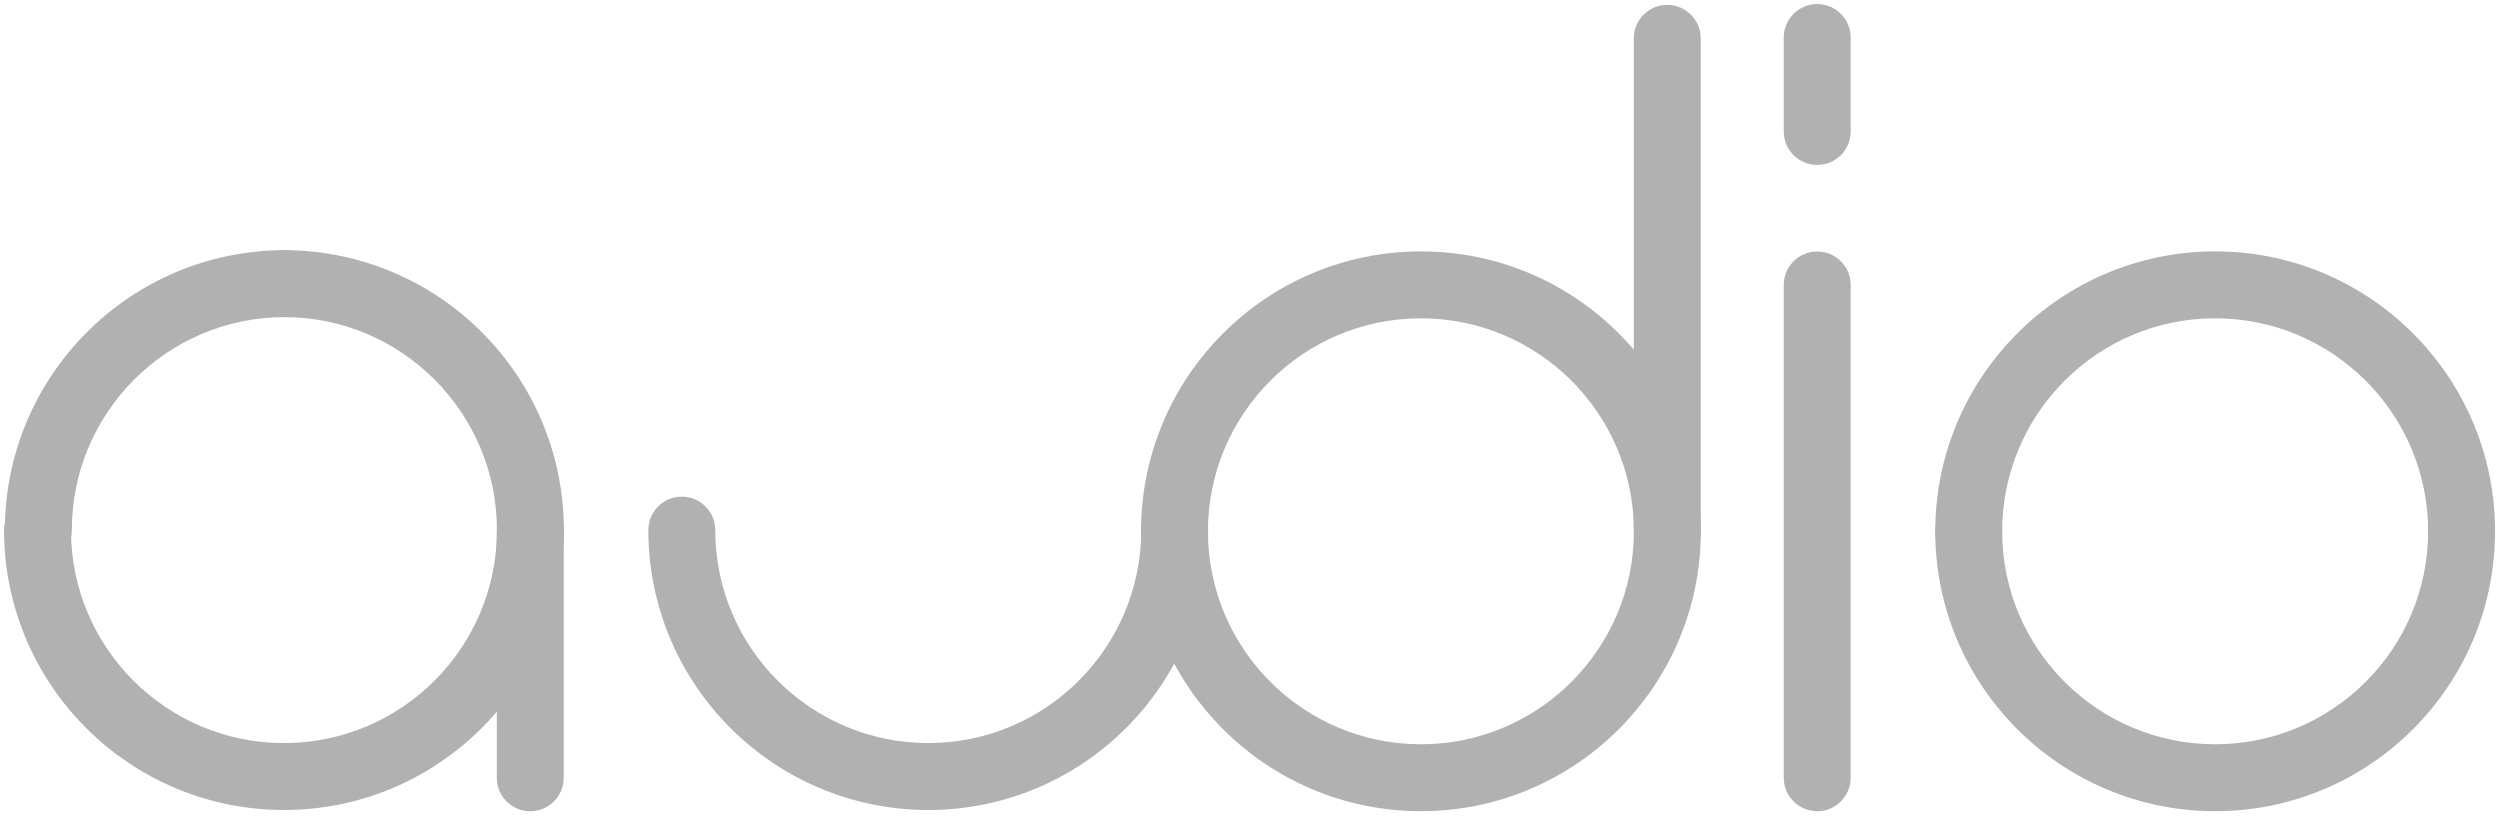
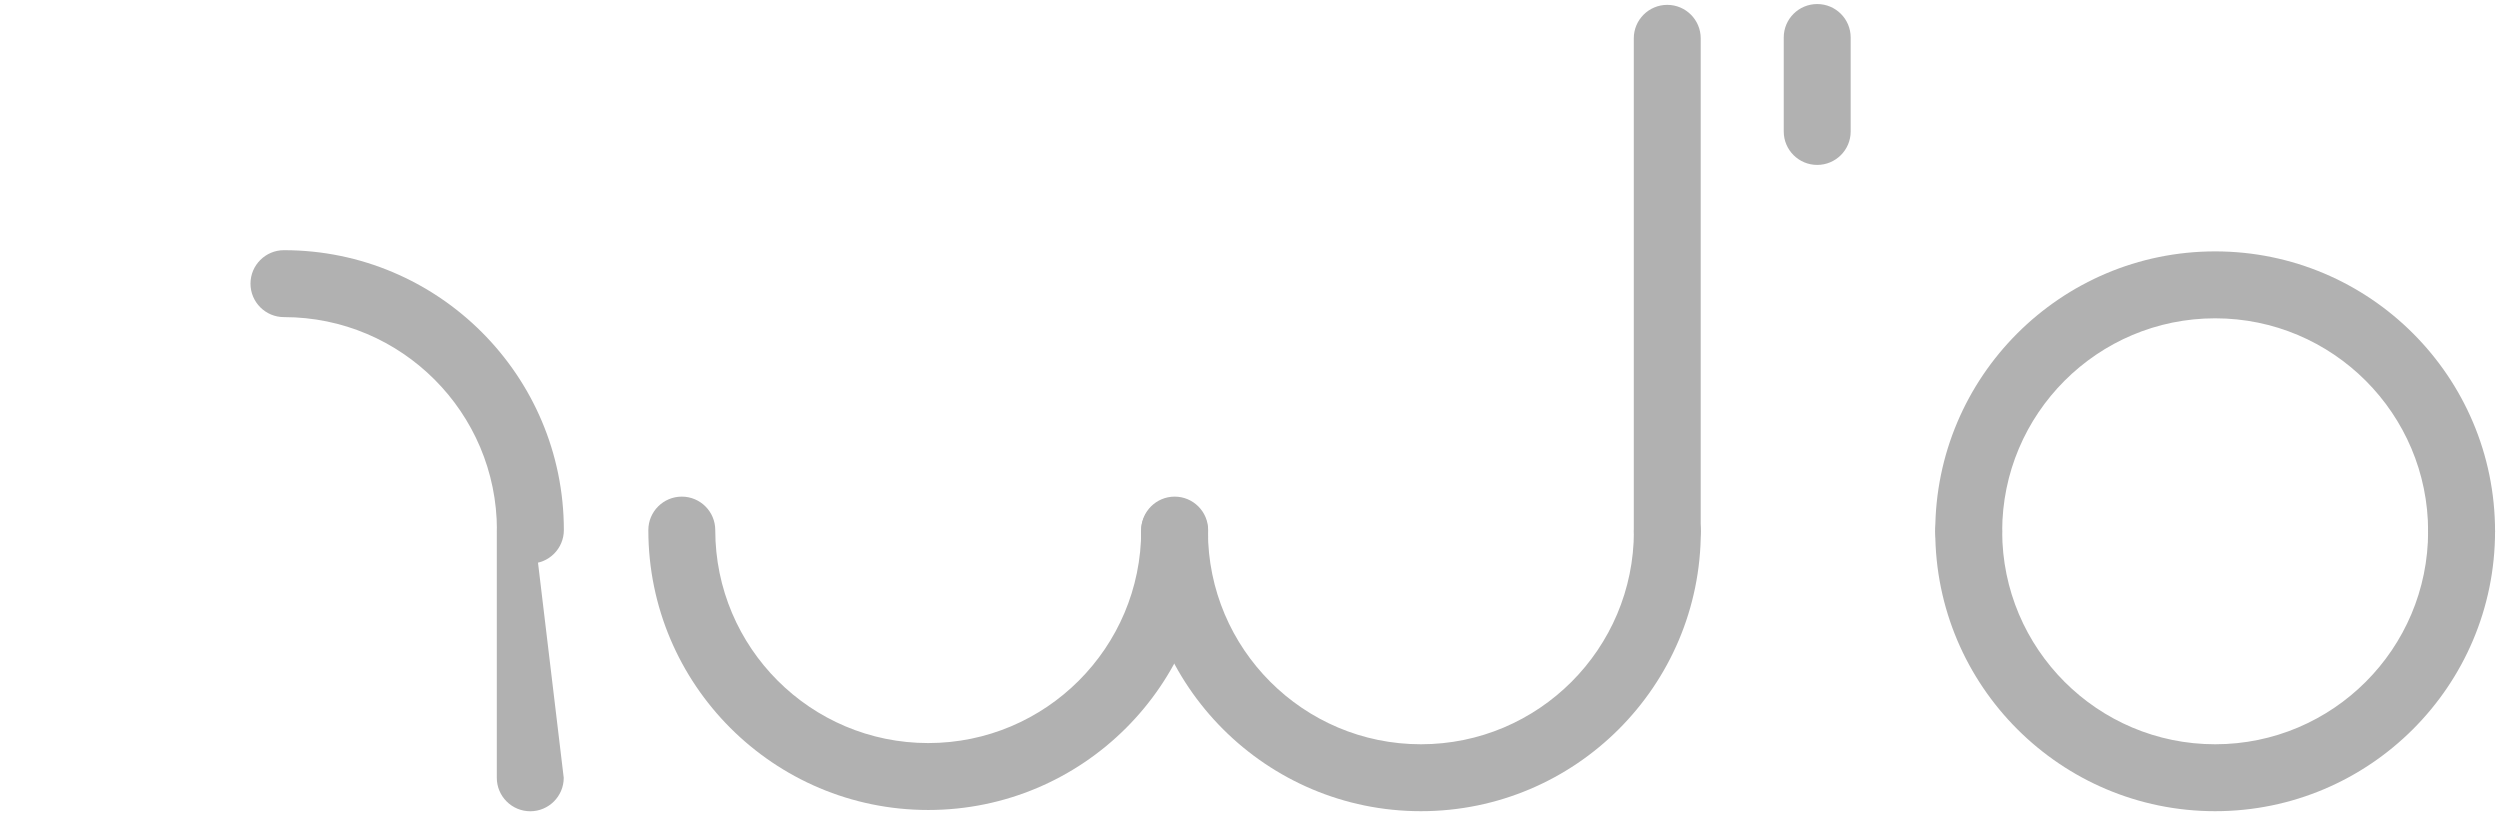
<svg xmlns="http://www.w3.org/2000/svg" width="100%" height="100%" viewBox="0 0 545 178" version="1.1" xml:space="preserve" style="fill-rule:evenodd;clip-rule:evenodd;stroke-linejoin:round;stroke-miterlimit:2;">
  <g transform="matrix(1,0,0,1,-11.708,-11.708)">
    <g transform="matrix(1.21392e-15,1.561,-0.822,-1.73116e-15,636.546,-365.046)">
-       <path d="M281.147,287.082C278.569,287.082 276.475,283.106 276.475,278.208C276.475,273.31 278.569,269.334 281.147,269.334L349.973,269.334C352.552,269.334 354.646,273.31 354.646,278.208C354.646,283.106 352.552,287.082 349.973,287.082L281.147,287.082Z" style="fill:rgb(177,177,177);" />
-     </g>
+       </g>
    <g transform="matrix(1.21392e-15,1.561,-0.822,-1.73116e-15,355.994,-365.04)">
-       <path d="M315.564,287.082C312.985,287.082 310.891,283.106 310.891,278.208C310.891,273.31 312.985,269.334 315.564,269.334L349.973,269.334C352.552,269.334 354.646,273.31 354.646,278.208C354.646,283.106 352.552,287.082 349.973,287.082L315.564,287.082Z" style="fill:rgb(177,177,177);" />
+       <path d="M315.564,287.082C312.985,287.082 310.891,283.106 310.891,278.208L349.973,269.334C352.552,269.334 354.646,273.31 354.646,278.208C354.646,283.106 352.552,287.082 349.973,287.082L315.564,287.082Z" style="fill:rgb(177,177,177);" />
    </g>
    <g transform="matrix(-3.18899e-16,0.298,-0.822,-3.91593e-17,636.546,-63.912)">
      <path d="M281.147,287.082C267.664,287.082 256.717,283.106 256.717,278.208C256.717,273.31 267.664,269.334 281.147,269.334L349.973,269.334C363.457,269.334 374.404,273.31 374.404,278.208C374.404,283.106 363.457,287.082 349.973,287.082L281.147,287.082Z" style="fill:rgb(177,177,177);" />
    </g>
    <g transform="matrix(0.822,0,0,0.822,90.835,-201.727)">
-       <path d="M224.093,400.555C224.093,405.453 220.117,409.429 215.219,409.429C210.322,409.429 206.345,405.453 206.345,400.555C206.345,359.586 239.607,326.324 280.576,326.324C321.545,326.324 354.807,359.586 354.807,400.555C354.807,405.453 350.831,409.429 345.933,409.429C341.035,409.429 337.059,405.453 337.059,400.555C337.059,369.381 311.75,344.072 280.576,344.072C249.403,344.072 224.093,369.381 224.093,400.555Z" style="fill:rgb(177,177,177);" />
-     </g>
+       </g>
    <g transform="matrix(0.822,0,0,0.822,90.835,-201.727)">
      <path d="M337.059,400.555C337.059,395.657 341.035,391.681 345.933,391.681C350.831,391.681 354.807,395.657 354.807,400.555C354.807,441.524 321.545,474.786 280.576,474.786C239.607,474.786 206.345,441.524 206.345,400.555C206.345,395.657 210.322,391.681 215.219,391.681C220.117,391.681 224.093,395.657 224.093,400.555C224.093,431.729 249.403,457.038 280.576,457.038C311.75,457.038 337.059,431.729 337.059,400.555Z" style="fill:rgb(177,177,177);" />
    </g>
    <g transform="matrix(0.822,0,0,0.822,263.978,-201.727)">
      <path d="M224.093,400.555C224.093,405.453 220.117,409.429 215.219,409.429C210.322,409.429 206.345,405.453 206.345,400.555C206.345,359.586 239.607,326.324 280.576,326.324C321.545,326.324 354.807,359.586 354.807,400.555C354.807,405.453 350.831,409.429 345.933,409.429C341.035,409.429 337.059,405.453 337.059,400.555C337.059,369.381 311.75,344.072 280.576,344.072C249.403,344.072 224.093,369.381 224.093,400.555Z" style="fill:rgb(177,177,177);" />
    </g>
    <g transform="matrix(0.822,0,0,0.822,263.978,-201.727)">
      <path d="M337.059,400.555C337.059,395.657 341.035,391.681 345.933,391.681C350.831,391.681 354.807,395.657 354.807,400.555C354.807,441.524 321.545,474.786 280.576,474.786C239.607,474.786 206.345,441.524 206.345,400.555C206.345,395.657 210.322,391.681 215.219,391.681C220.117,391.681 224.093,395.657 224.093,400.555C224.093,431.729 249.403,457.038 280.576,457.038C311.75,457.038 337.059,431.729 337.059,400.555Z" style="fill:rgb(177,177,177);" />
    </g>
    <g transform="matrix(4.77772e-17,-1.027,0.822,6.6233e-17,146.482,379.481)">
      <path d="M245.419,287.082C241.501,287.082 238.321,283.106 238.321,278.208C238.321,273.31 241.501,269.334 245.419,269.334L349.973,269.334C353.891,269.334 357.072,273.31 357.072,278.208C357.072,283.106 353.891,287.082 349.973,287.082L245.419,287.082Z" style="fill:rgb(177,177,177);" />
    </g>
    <g transform="matrix(-0.822,-1.00626e-16,1.00626e-16,-0.822,304.243,456.523)">
-       <path d="M224.093,400.555C224.093,405.453 220.117,409.429 215.219,409.429C210.322,409.429 206.345,405.453 206.345,400.555C206.345,359.586 239.607,326.324 280.576,326.324C321.545,326.324 354.807,359.586 354.807,400.555C354.807,405.453 350.831,409.429 345.933,409.429C341.035,409.429 337.059,405.453 337.059,400.555C337.059,369.381 311.75,344.072 280.576,344.072C249.403,344.072 224.093,369.381 224.093,400.555Z" style="fill:rgb(177,177,177);" />
-     </g>
+       </g>
    <g transform="matrix(-0.822,-1.00626e-16,1.00626e-16,-0.822,304.243,456.523)">
      <path d="M280.576,457.038C285.474,457.038 289.45,461.014 289.45,465.912C289.45,470.81 285.474,474.786 280.576,474.786C239.607,474.786 206.345,441.524 206.345,400.555C206.345,395.657 210.322,391.681 215.219,391.681C220.117,391.681 224.093,395.657 224.093,400.555C224.093,431.729 249.403,457.038 280.576,457.038Z" style="fill:rgb(177,177,177);" />
    </g>
    <g transform="matrix(0.822,-1.00626e-16,-1.00626e-16,-0.822,-156.84,456.523)">
-       <path d="M280.576,474.786C285.474,474.786 289.45,470.81 289.45,465.912C289.45,461.014 285.474,457.038 280.576,457.038C249.403,457.038 224.093,431.729 224.093,400.555C224.093,395.657 220.117,391.681 215.219,391.681C210.322,391.681 206.345,395.657 206.345,400.555C206.345,441.524 239.607,474.786 280.576,474.786Z" style="fill:rgb(177,177,177);" />
-     </g>
+       </g>
    <g transform="matrix(0.822,0,0,-0.822,-16.569,456.523)">
      <path d="M206.345,400.555C206.345,405.453 210.322,409.429 215.219,409.429C220.117,409.429 224.093,405.453 224.093,400.555C224.093,369.381 249.403,344.072 280.576,344.072C311.75,344.072 337.059,369.381 337.059,400.555C337.059,405.453 341.035,409.429 345.933,409.429C350.831,409.429 354.807,405.453 354.807,400.555C354.807,359.586 321.545,326.324 280.576,326.324C239.607,326.324 206.345,359.586 206.345,400.555Z" style="fill:rgb(177,177,177);" />
    </g>
  </g>
</svg>